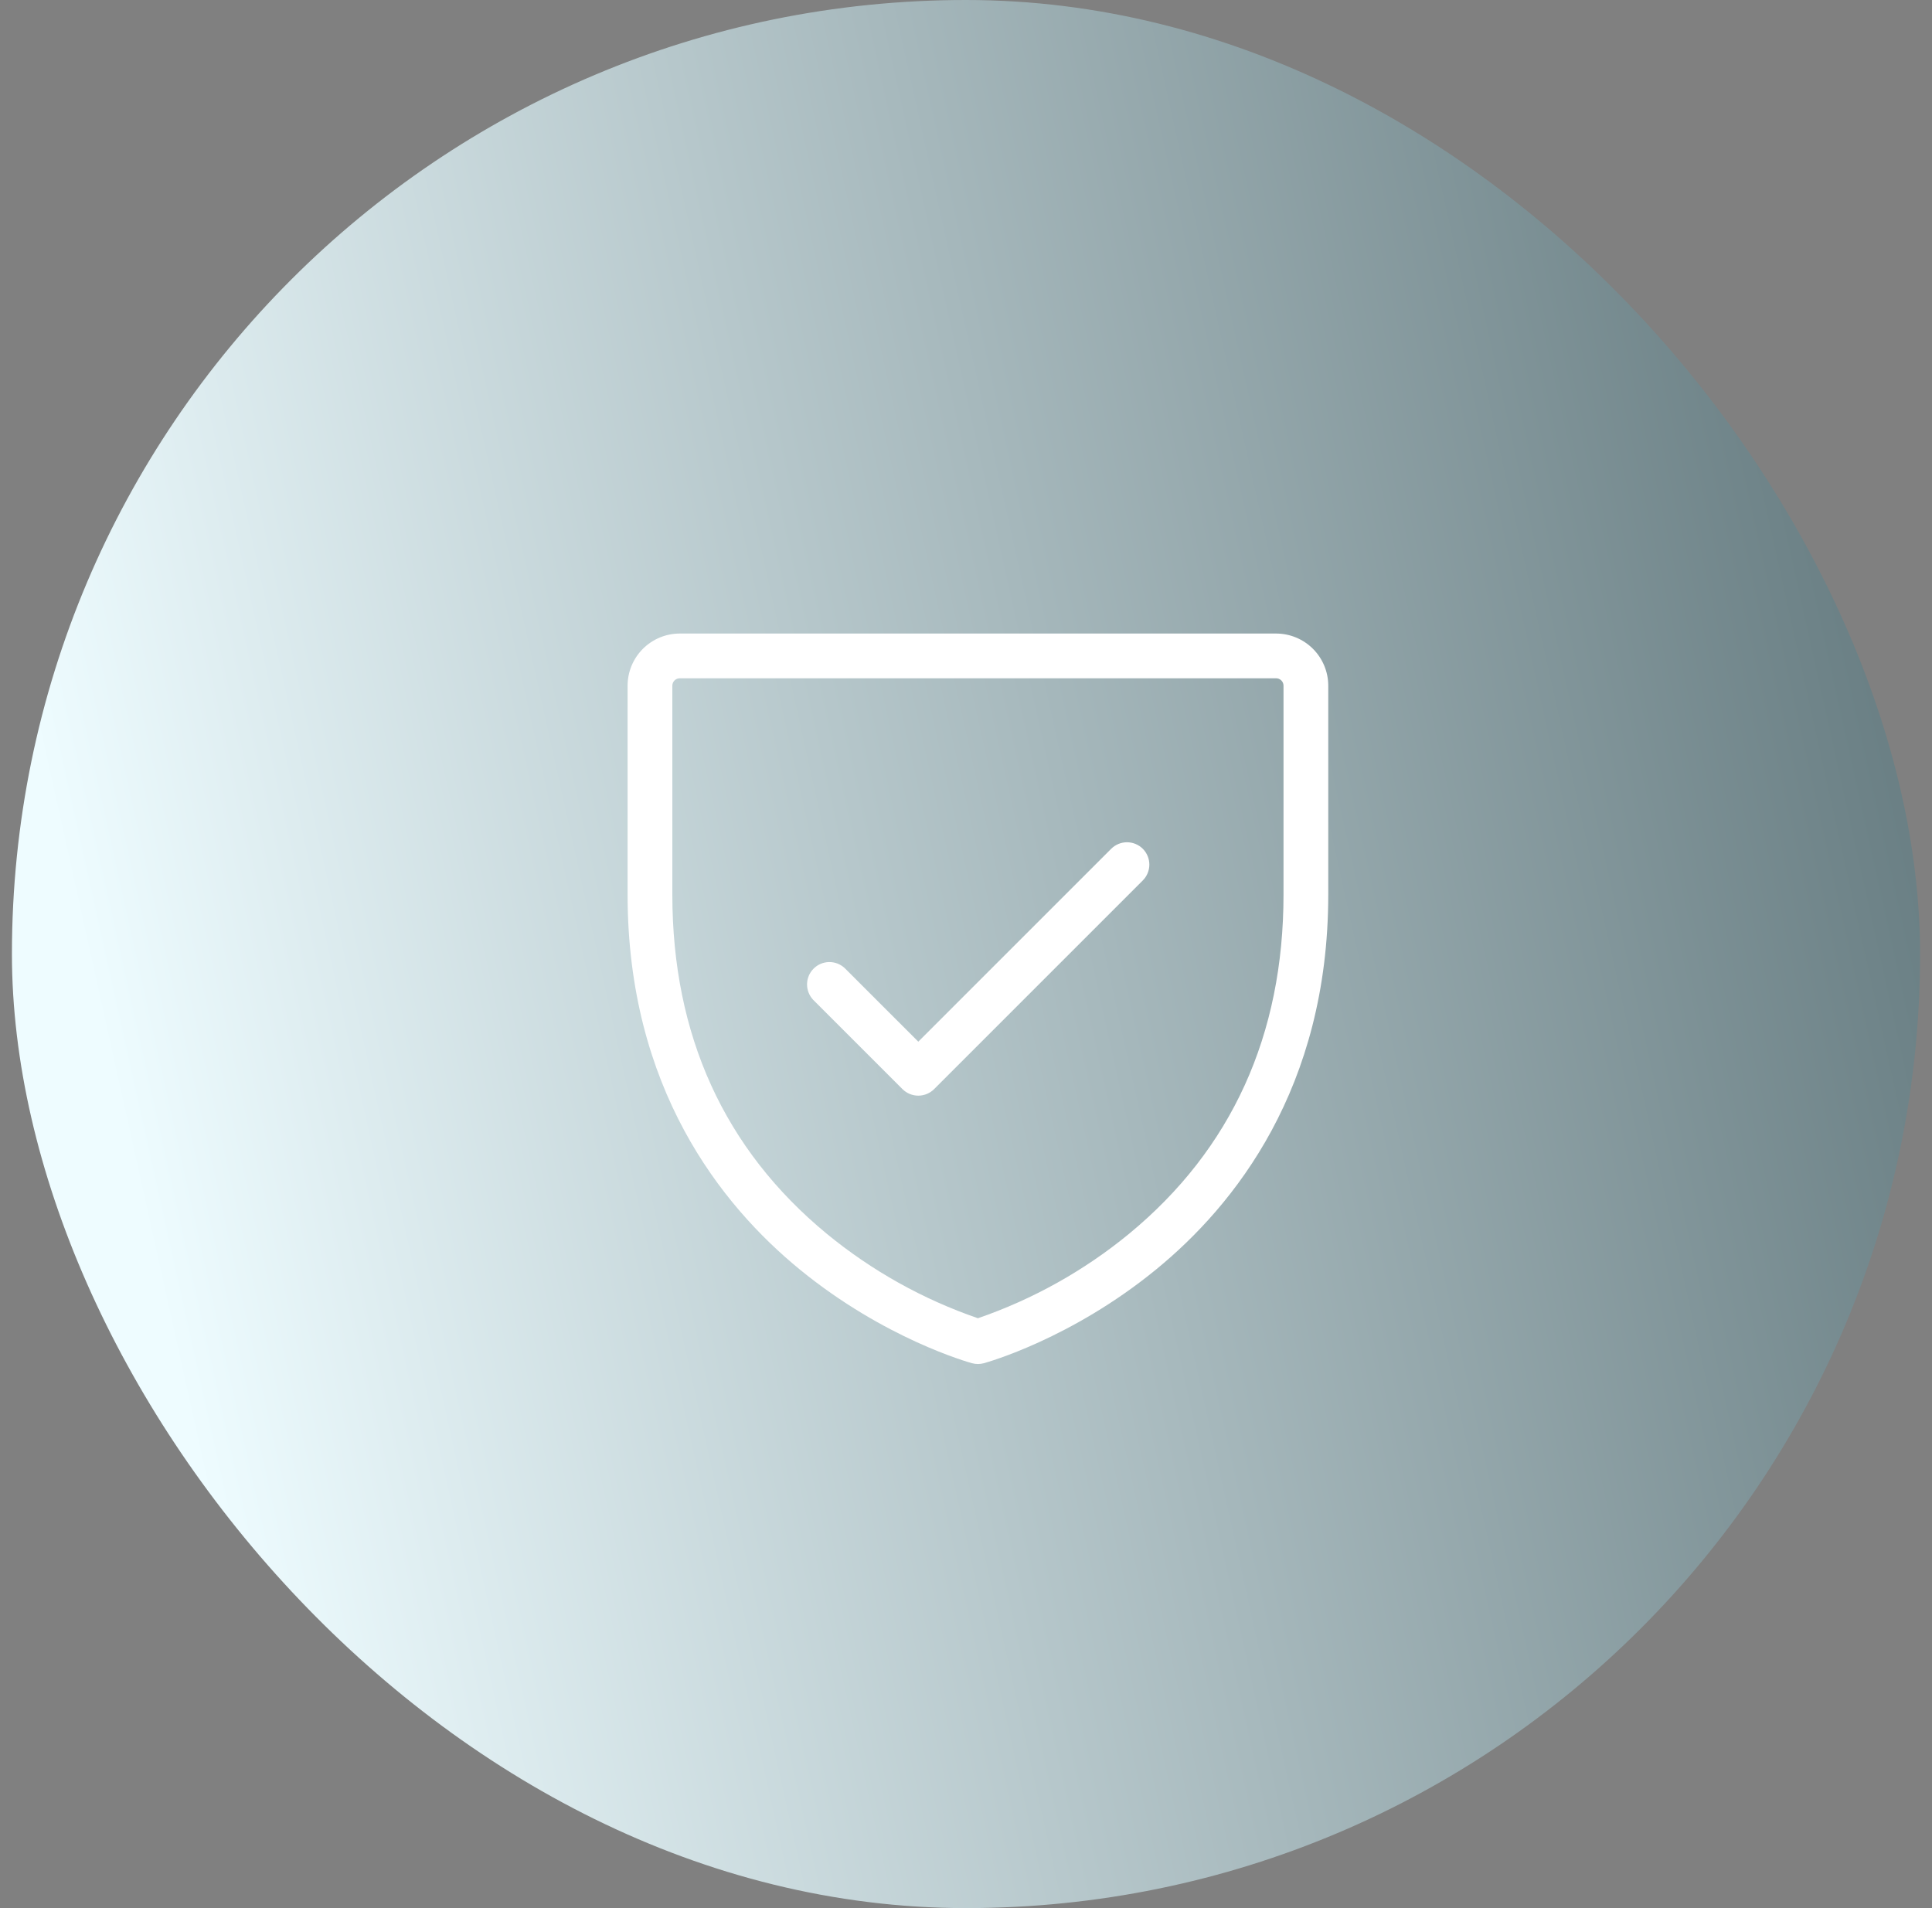
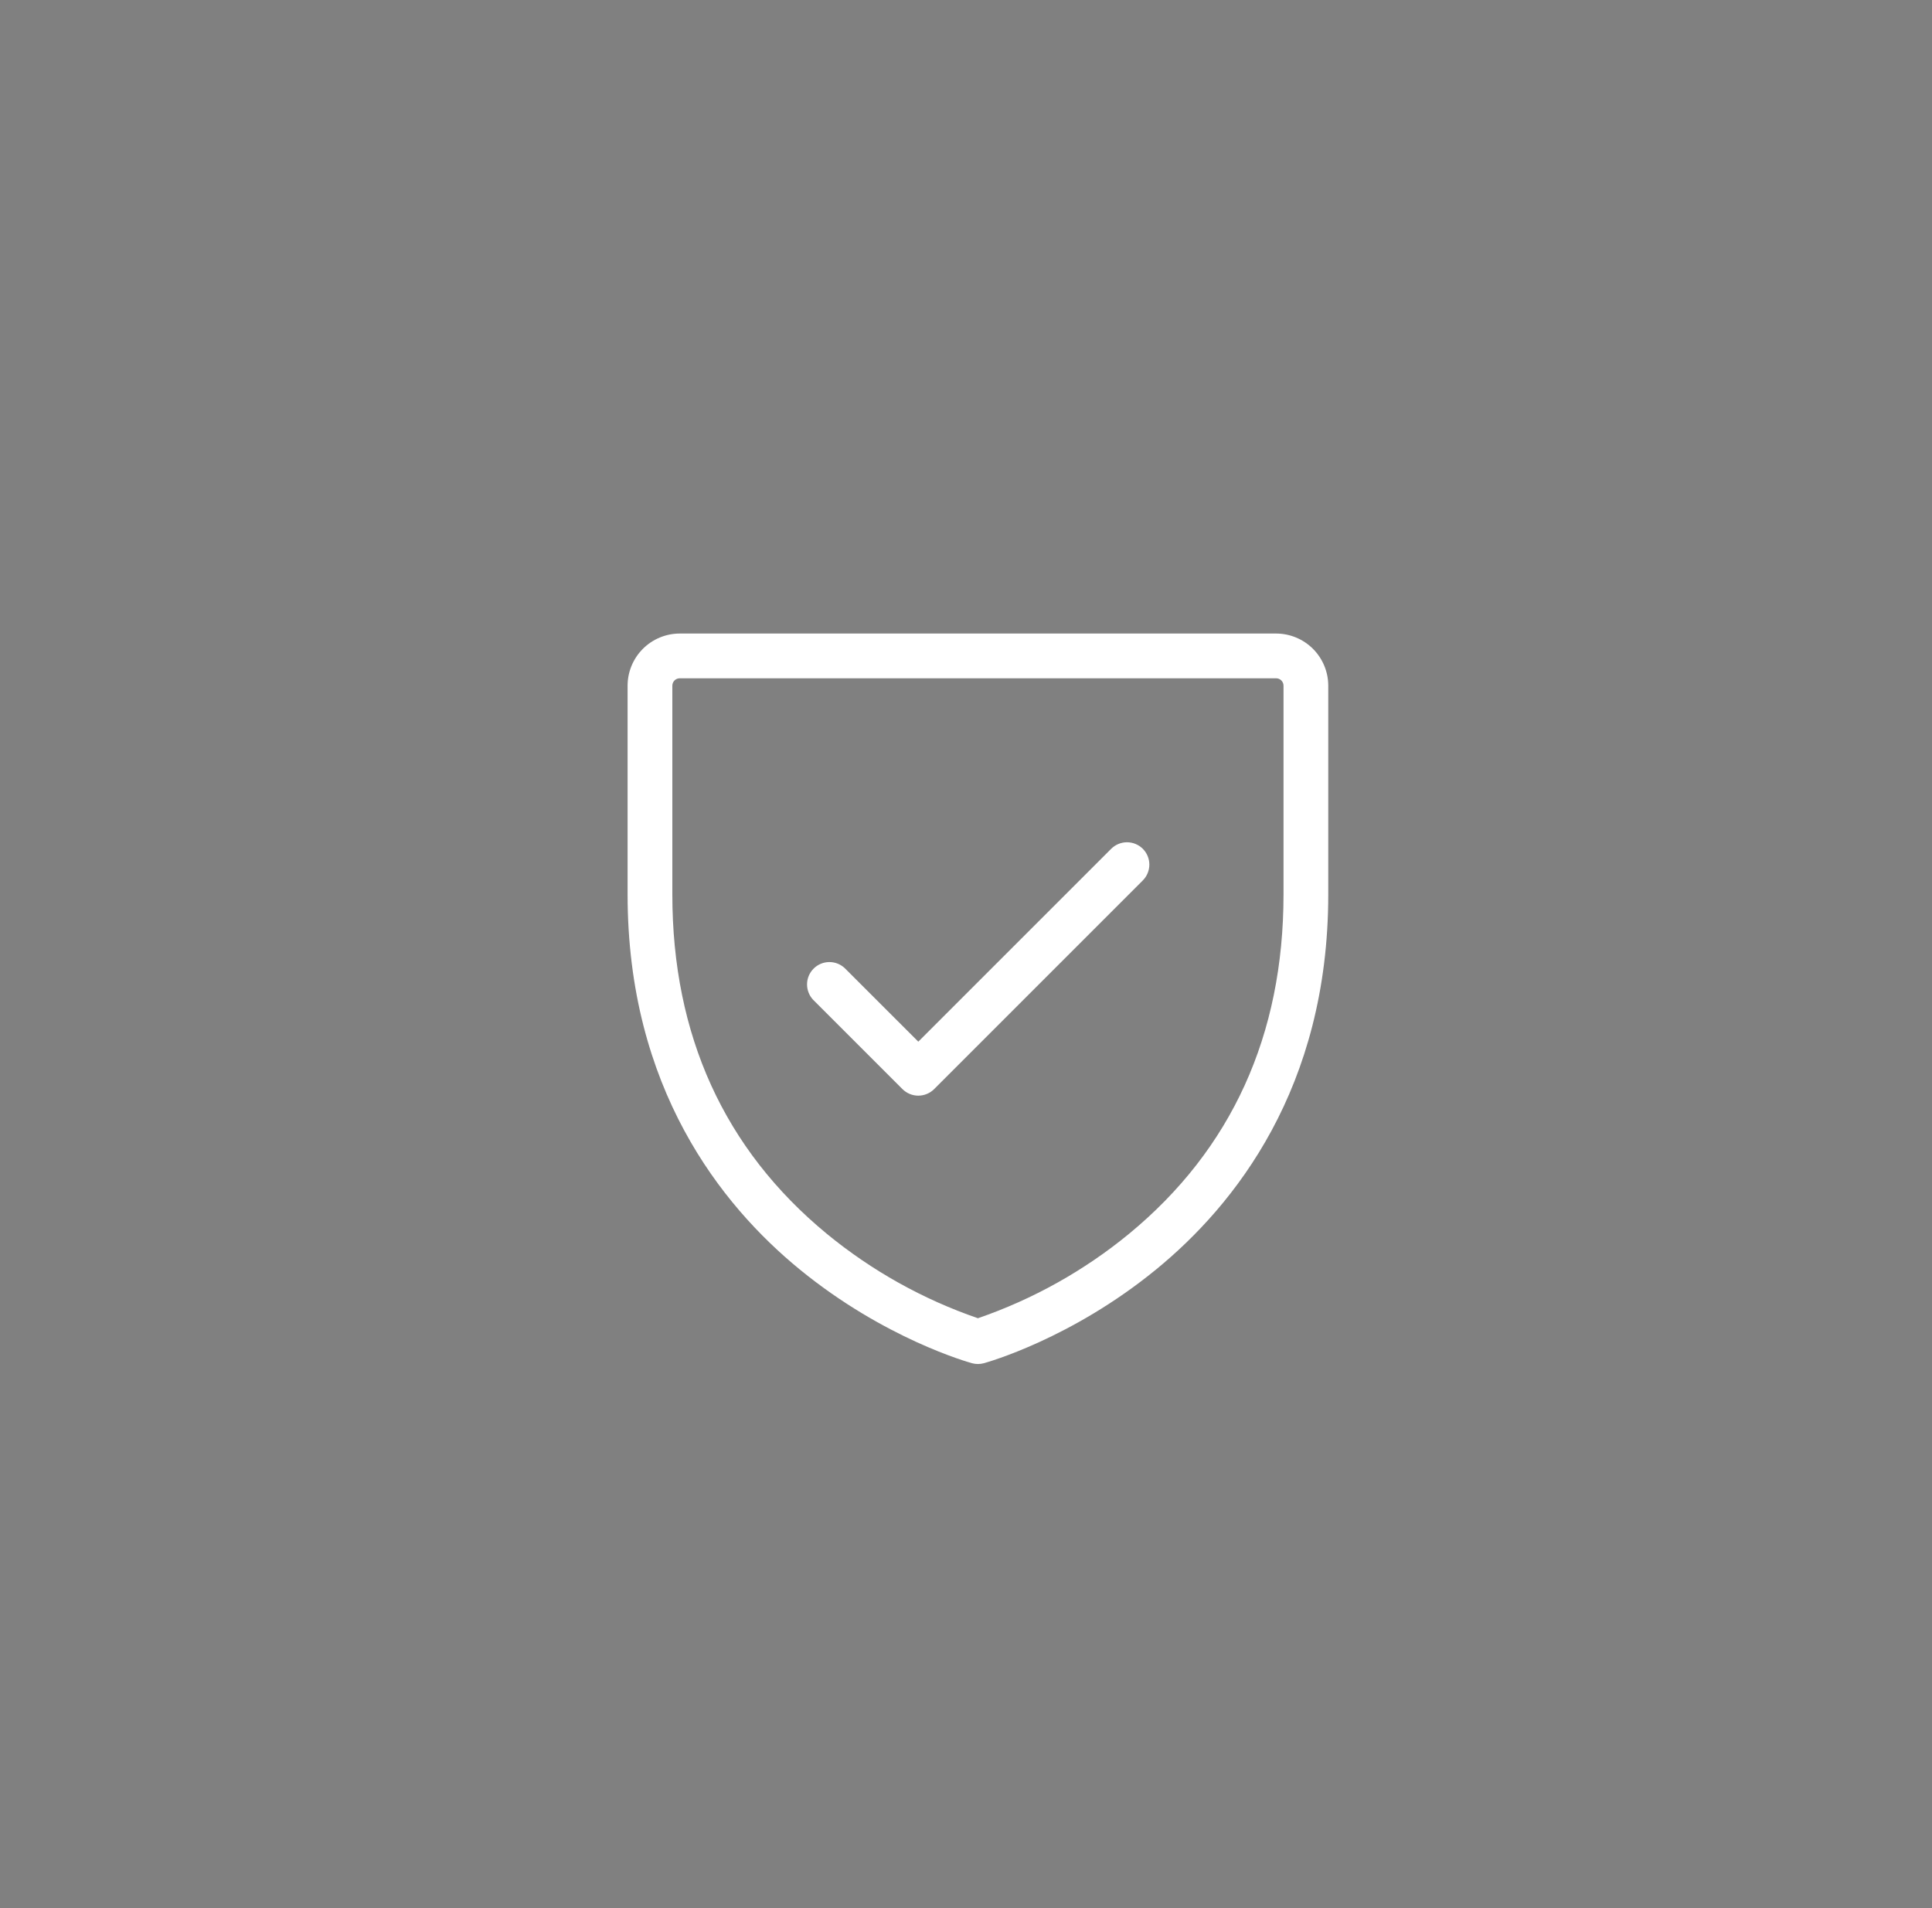
<svg xmlns="http://www.w3.org/2000/svg" width="81" height="80" viewBox="0 0 81 80" fill="none">
  <rect x="0" y="0" width="81" height="80" fill="#808080" stroke="none" />
-   <rect x="0.5" width="80" height="80" rx="40" fill="url(#paint0_linear_927_3779)" />
  <path d="M53.5 26.562H28.5C27.92 26.562 27.363 26.793 26.953 27.203C26.543 27.613 26.312 28.17 26.312 28.75V37.5C26.312 45.616 30.238 50.531 33.531 53.225C37.083 56.131 40.605 57.114 40.753 57.155C40.915 57.199 41.085 57.199 41.247 57.155C41.395 57.114 44.917 56.131 48.469 53.225C51.763 50.531 55.688 45.616 55.688 37.5V28.75C55.688 28.17 55.457 27.613 55.047 27.203C54.637 26.793 54.08 26.562 53.5 26.562ZM53.812 37.5C53.812 43.4 51.634 48.186 47.337 51.728C45.453 53.276 43.306 54.475 41 55.269C38.693 54.476 36.547 53.276 34.663 51.728C30.366 48.186 28.188 43.4 28.188 37.5V28.75C28.188 28.667 28.22 28.588 28.279 28.529C28.338 28.47 28.417 28.438 28.5 28.438H53.5C53.583 28.438 53.662 28.47 53.721 28.529C53.78 28.588 53.812 28.667 53.812 28.75V37.5ZM47.913 35.587C48.088 35.763 48.187 36.002 48.187 36.25C48.187 36.498 48.088 36.737 47.913 36.913L39.163 45.663C38.987 45.838 38.748 45.937 38.5 45.937C38.252 45.937 38.013 45.838 37.837 45.663L34.087 41.913C33.922 41.735 33.832 41.5 33.836 41.257C33.84 41.014 33.939 40.782 34.111 40.611C34.282 40.439 34.514 40.34 34.757 40.336C35 40.332 35.235 40.422 35.413 40.587L38.5 43.673L46.587 35.587C46.763 35.412 47.002 35.313 47.25 35.313C47.498 35.313 47.737 35.412 47.913 35.587Z" fill="white" />
  <defs>
    <linearGradient id="paint0_linear_927_3779" x1="121" y1="40" x2="9.016" y2="64.853" gradientUnits="userSpaceOnUse">
      <stop stop-color="#274046" />
      <stop offset="1" stop-color="#EEFCFF" />
    </linearGradient>
  </defs>
</svg>